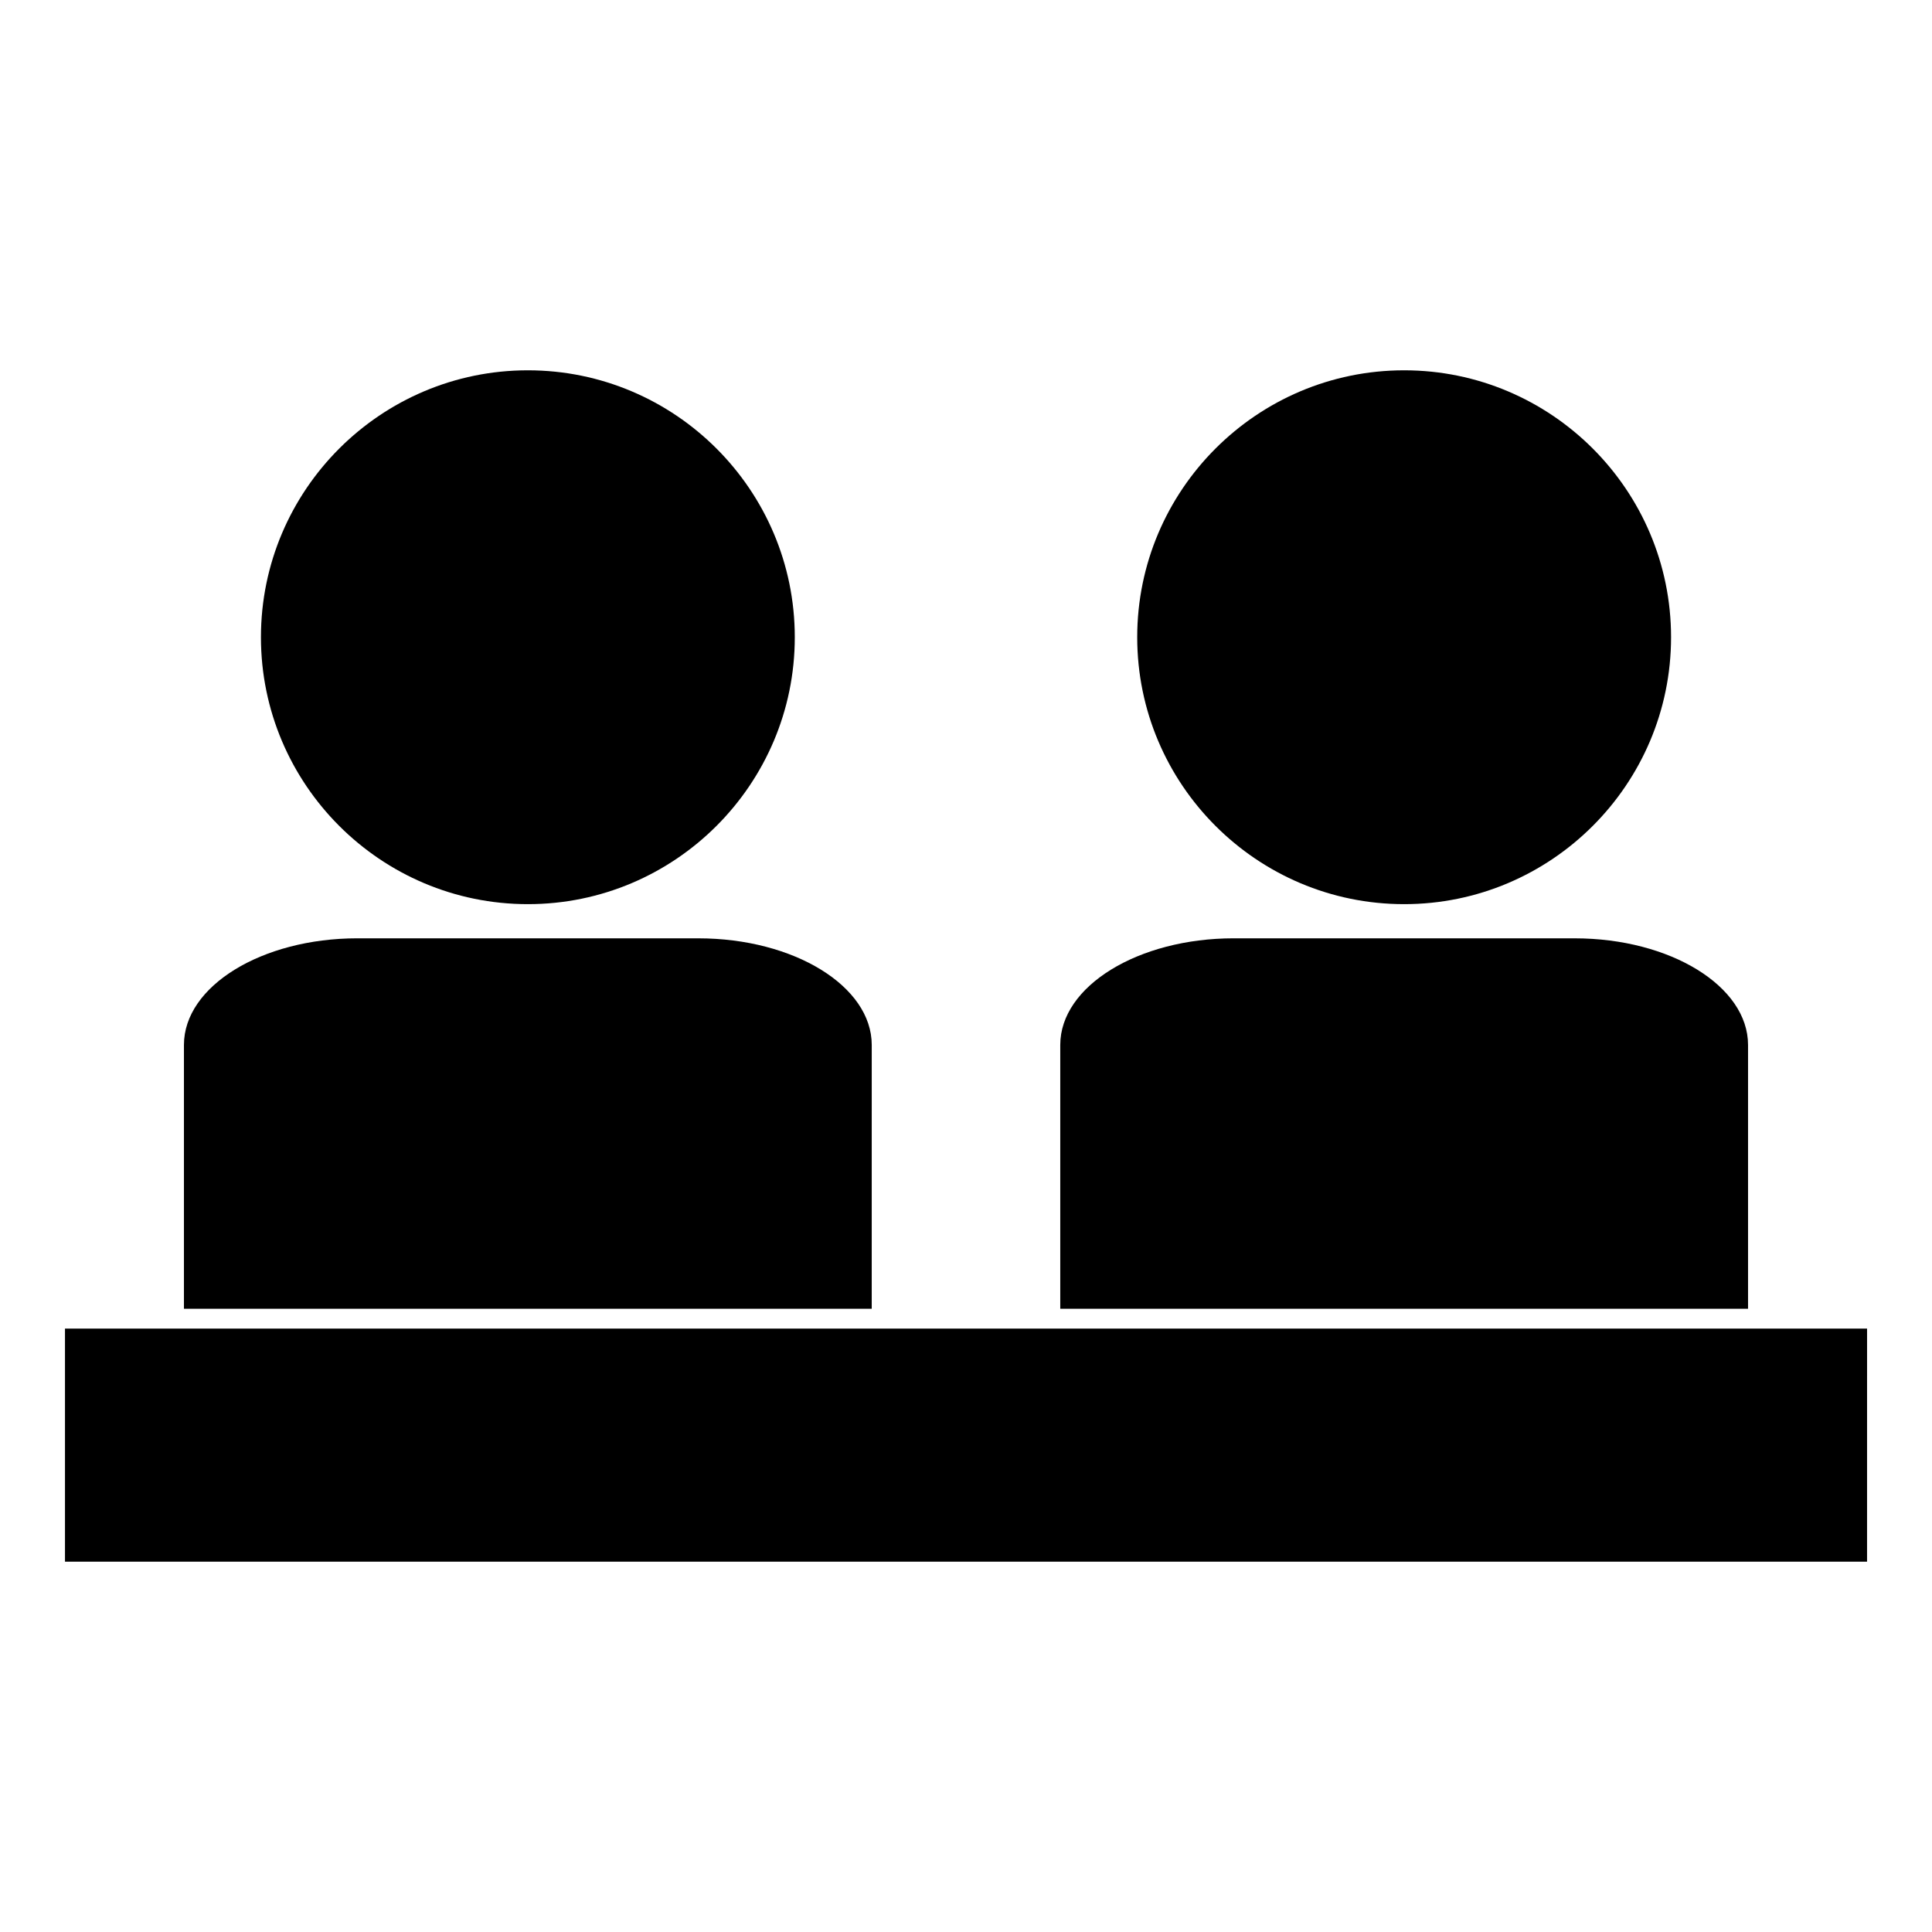
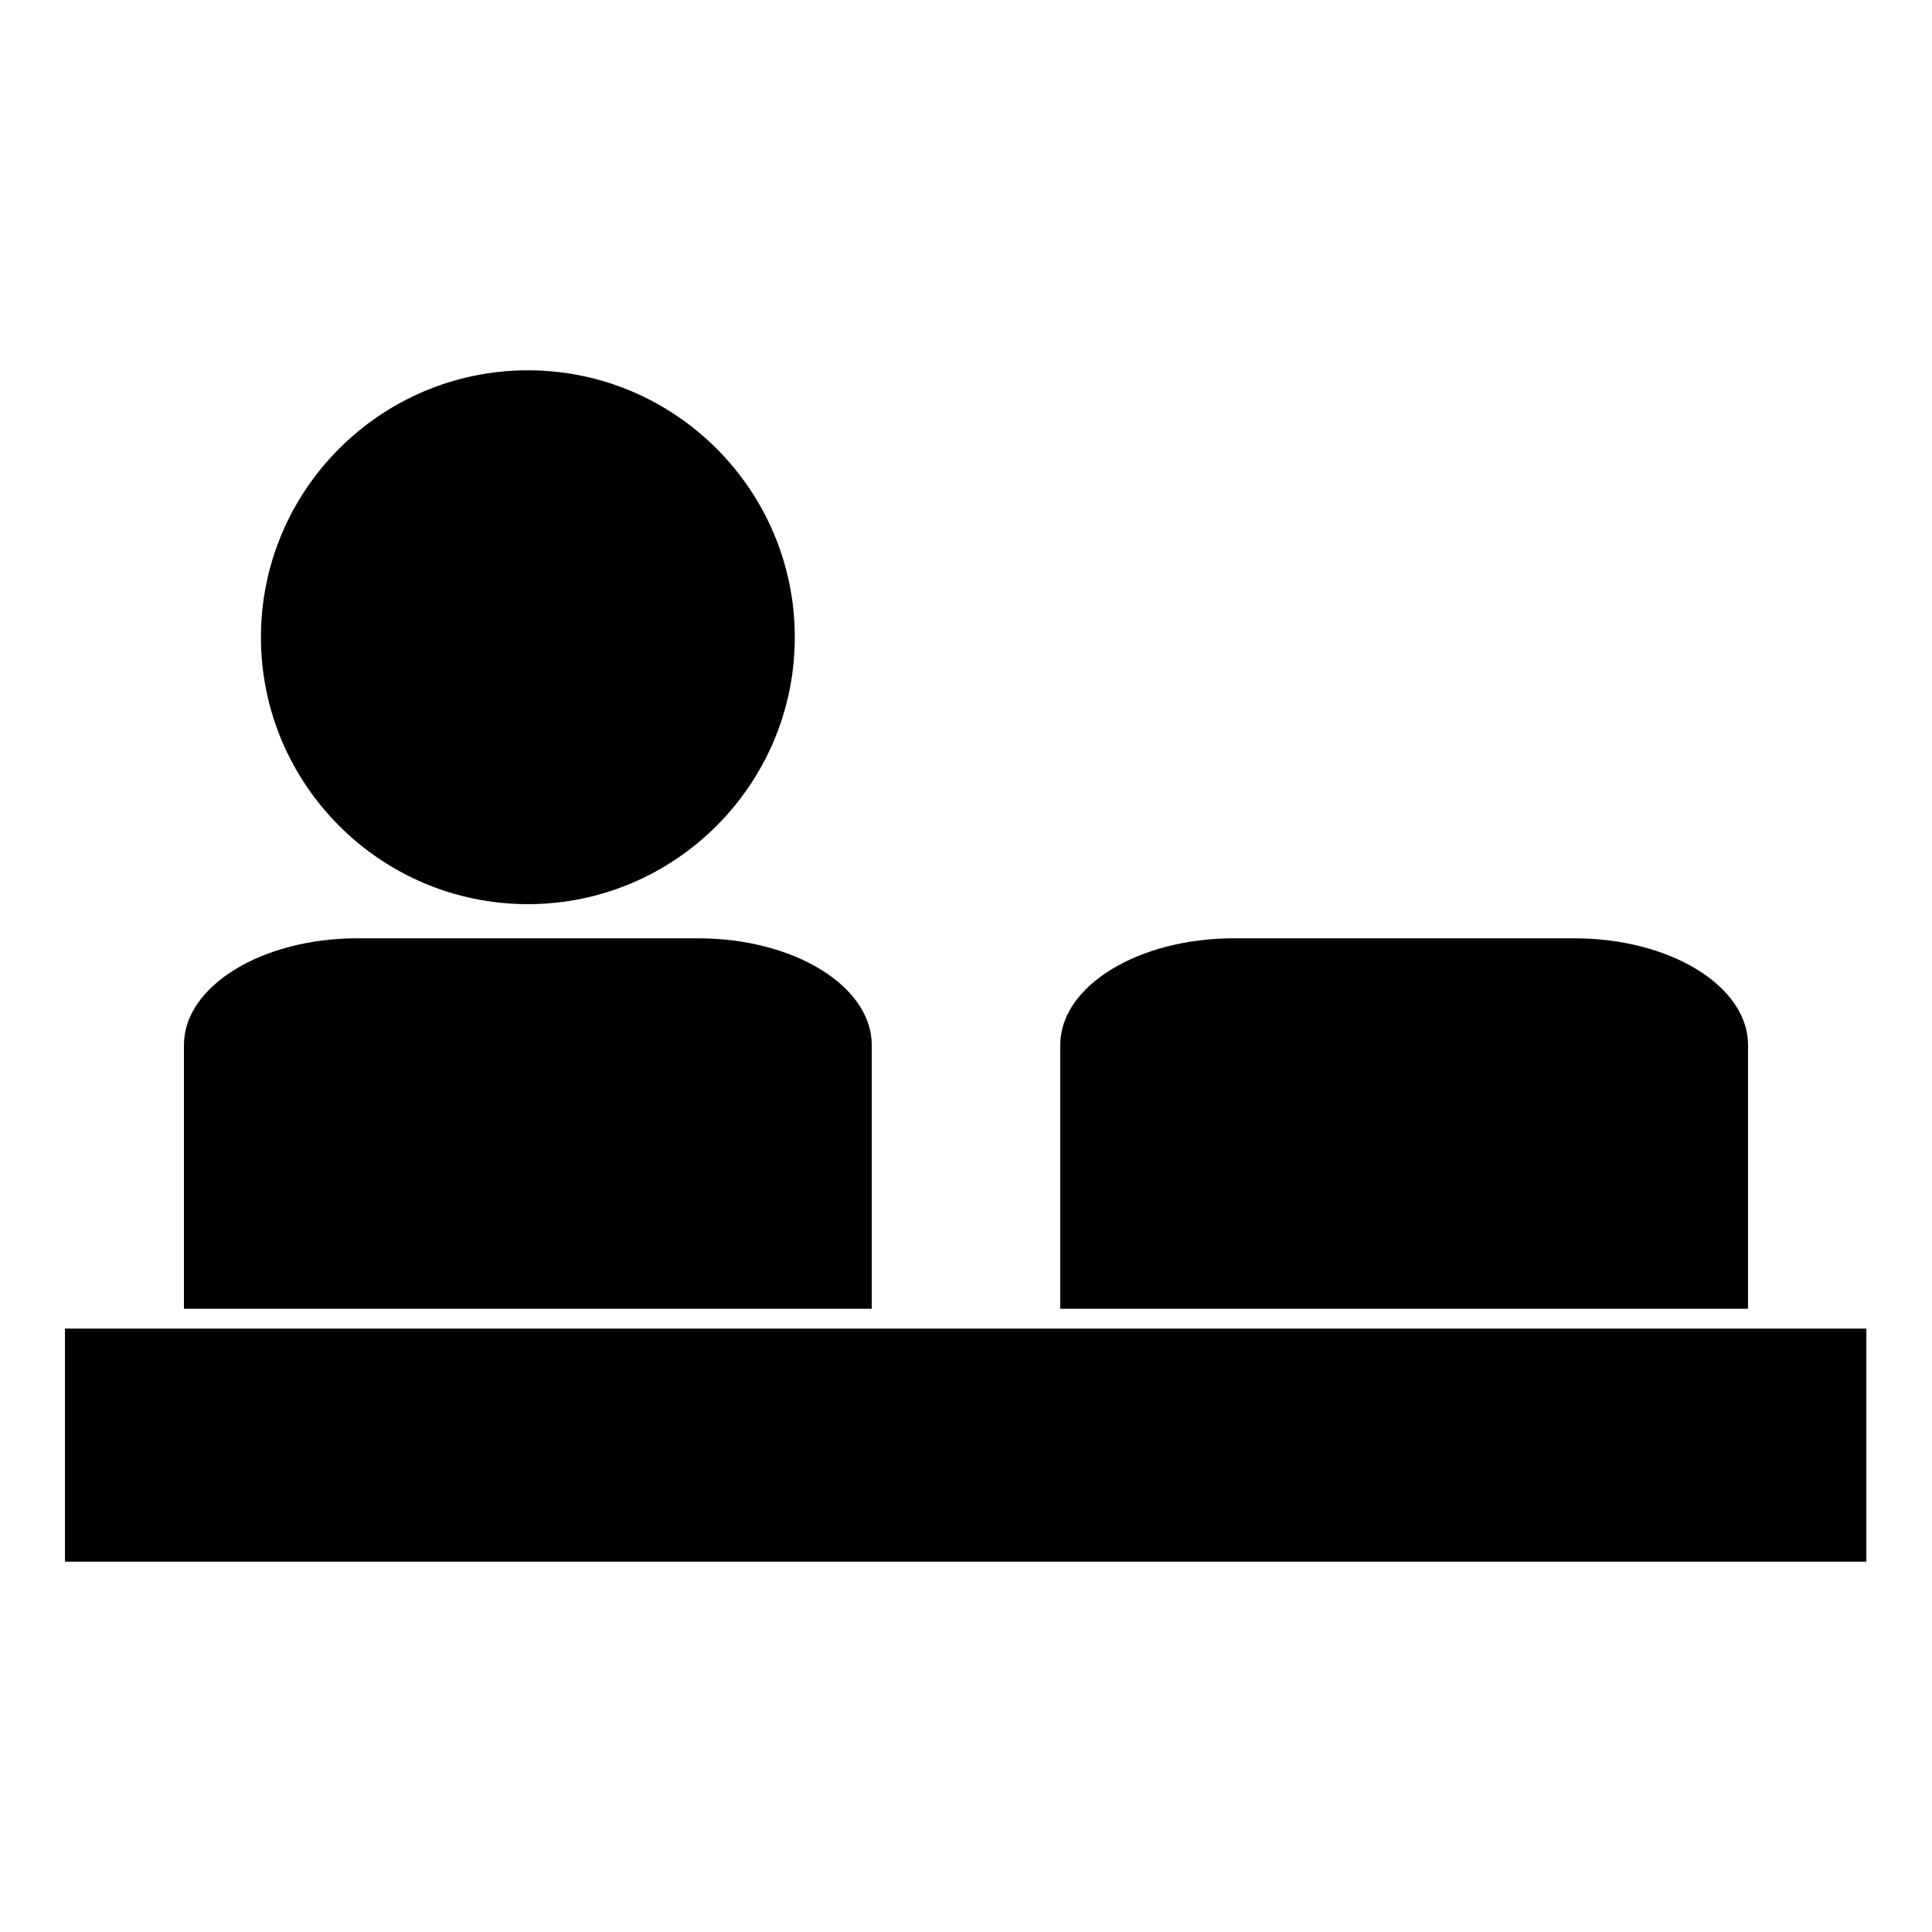
<svg xmlns="http://www.w3.org/2000/svg" fill="#000000" width="800px" height="800px" version="1.1" viewBox="144 144 512 512">
  <g>
-     <path d="m571.91 496.09h-410.69v61.77h111.54c0.012 0 0.016-0.004 0.027-0.004h254.46c0.012 0 0.016 0.004 0.035 0.004h61.145c0.062-0.004 0.117-0.004 0.188-0.004h50.172l0.004-61.766z" />
+     <path d="m571.91 496.09h-410.69v61.77h111.54c0.012 0 0.016-0.004 0.027-0.004h254.46c0.012 0 0.016 0.004 0.035 0.004h61.145h50.172l0.004-61.766z" />
    <path d="m283.89 383.61c39.004 0 70.738-31.73 70.738-70.738 0-39.004-31.723-70.738-70.738-70.738-39.004 0-70.738 31.734-70.738 70.738 0 39.008 31.734 70.742 70.738 70.738z" />
    <path d="m375.02 420.92c0-15.582-20.621-28.254-45.969-28.254l-90.332-0.004c-25.348 0-45.973 12.68-45.973 28.254v69.926h182.27z" />
-     <path d="m516.11 383.61c39.004 0 70.738-31.73 70.738-70.738 0-39.004-31.723-70.738-70.738-70.738-39.004 0-70.738 31.734-70.738 70.738 0 39.008 31.738 70.742 70.738 70.738z" />
    <path d="m607.25 420.92c0-15.582-20.621-28.254-45.969-28.254l-90.324-0.004c-25.348 0-45.977 12.68-45.977 28.254v69.926h182.27z" />
  </g>
</svg>